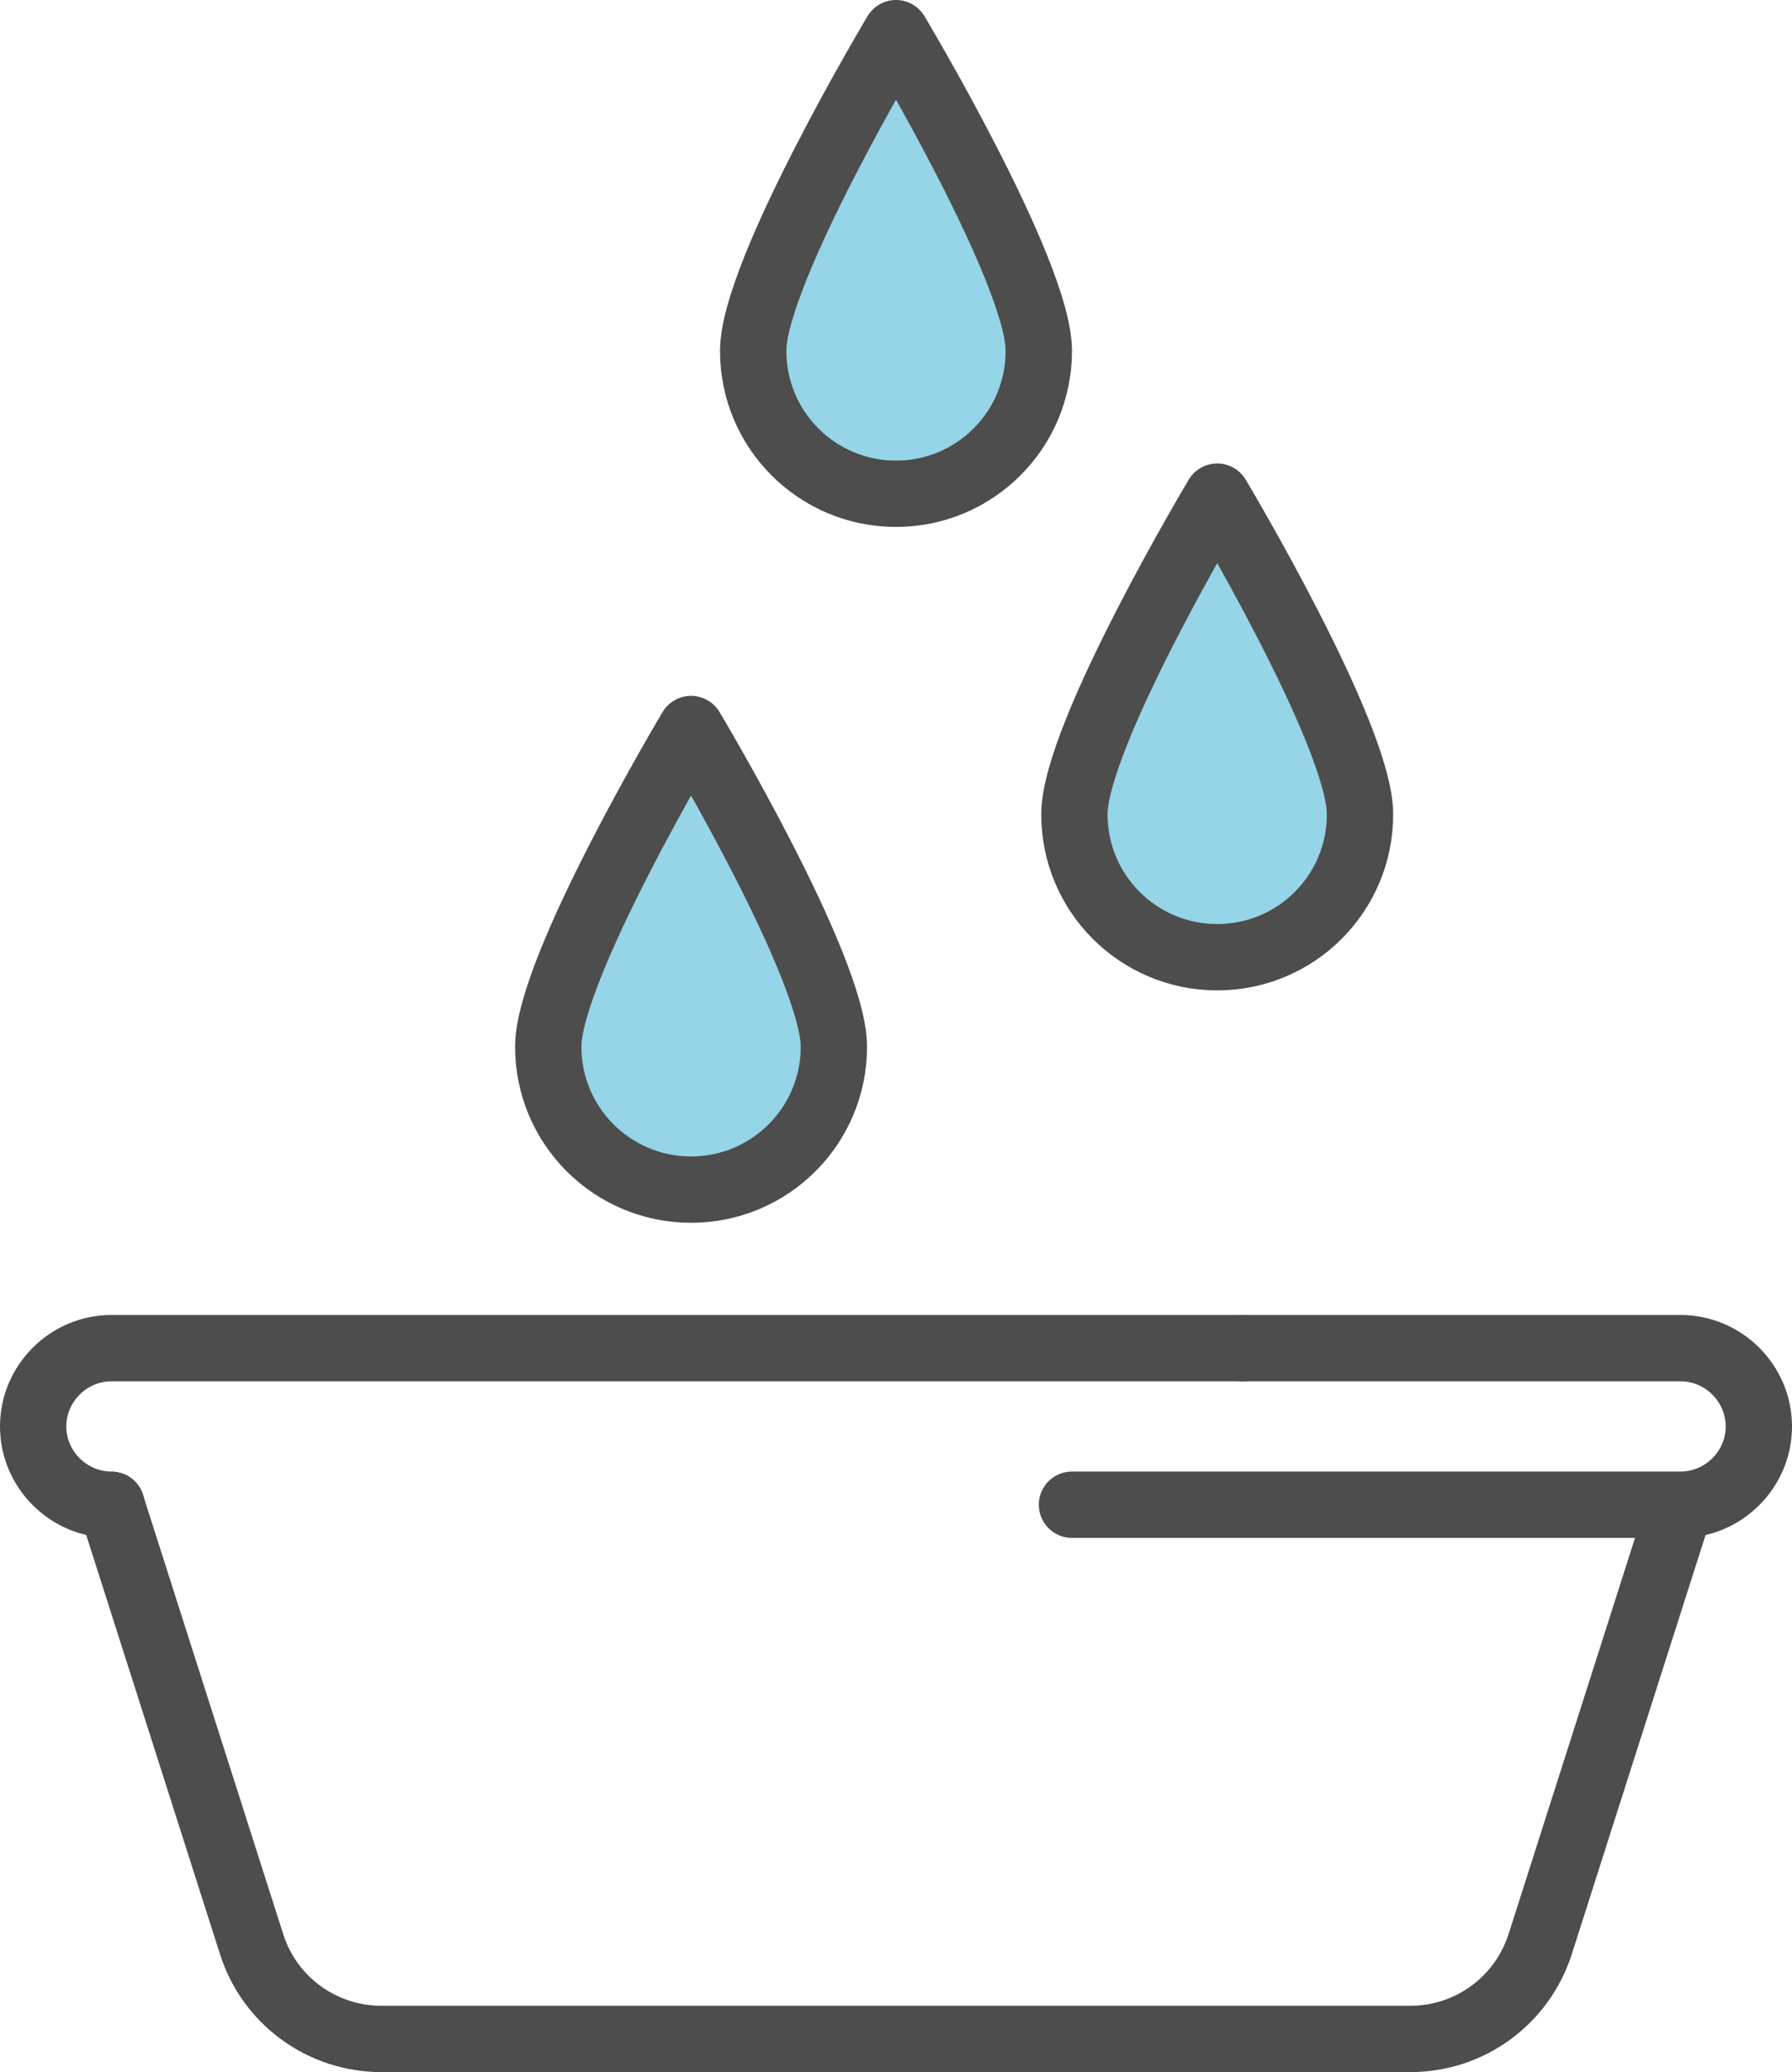
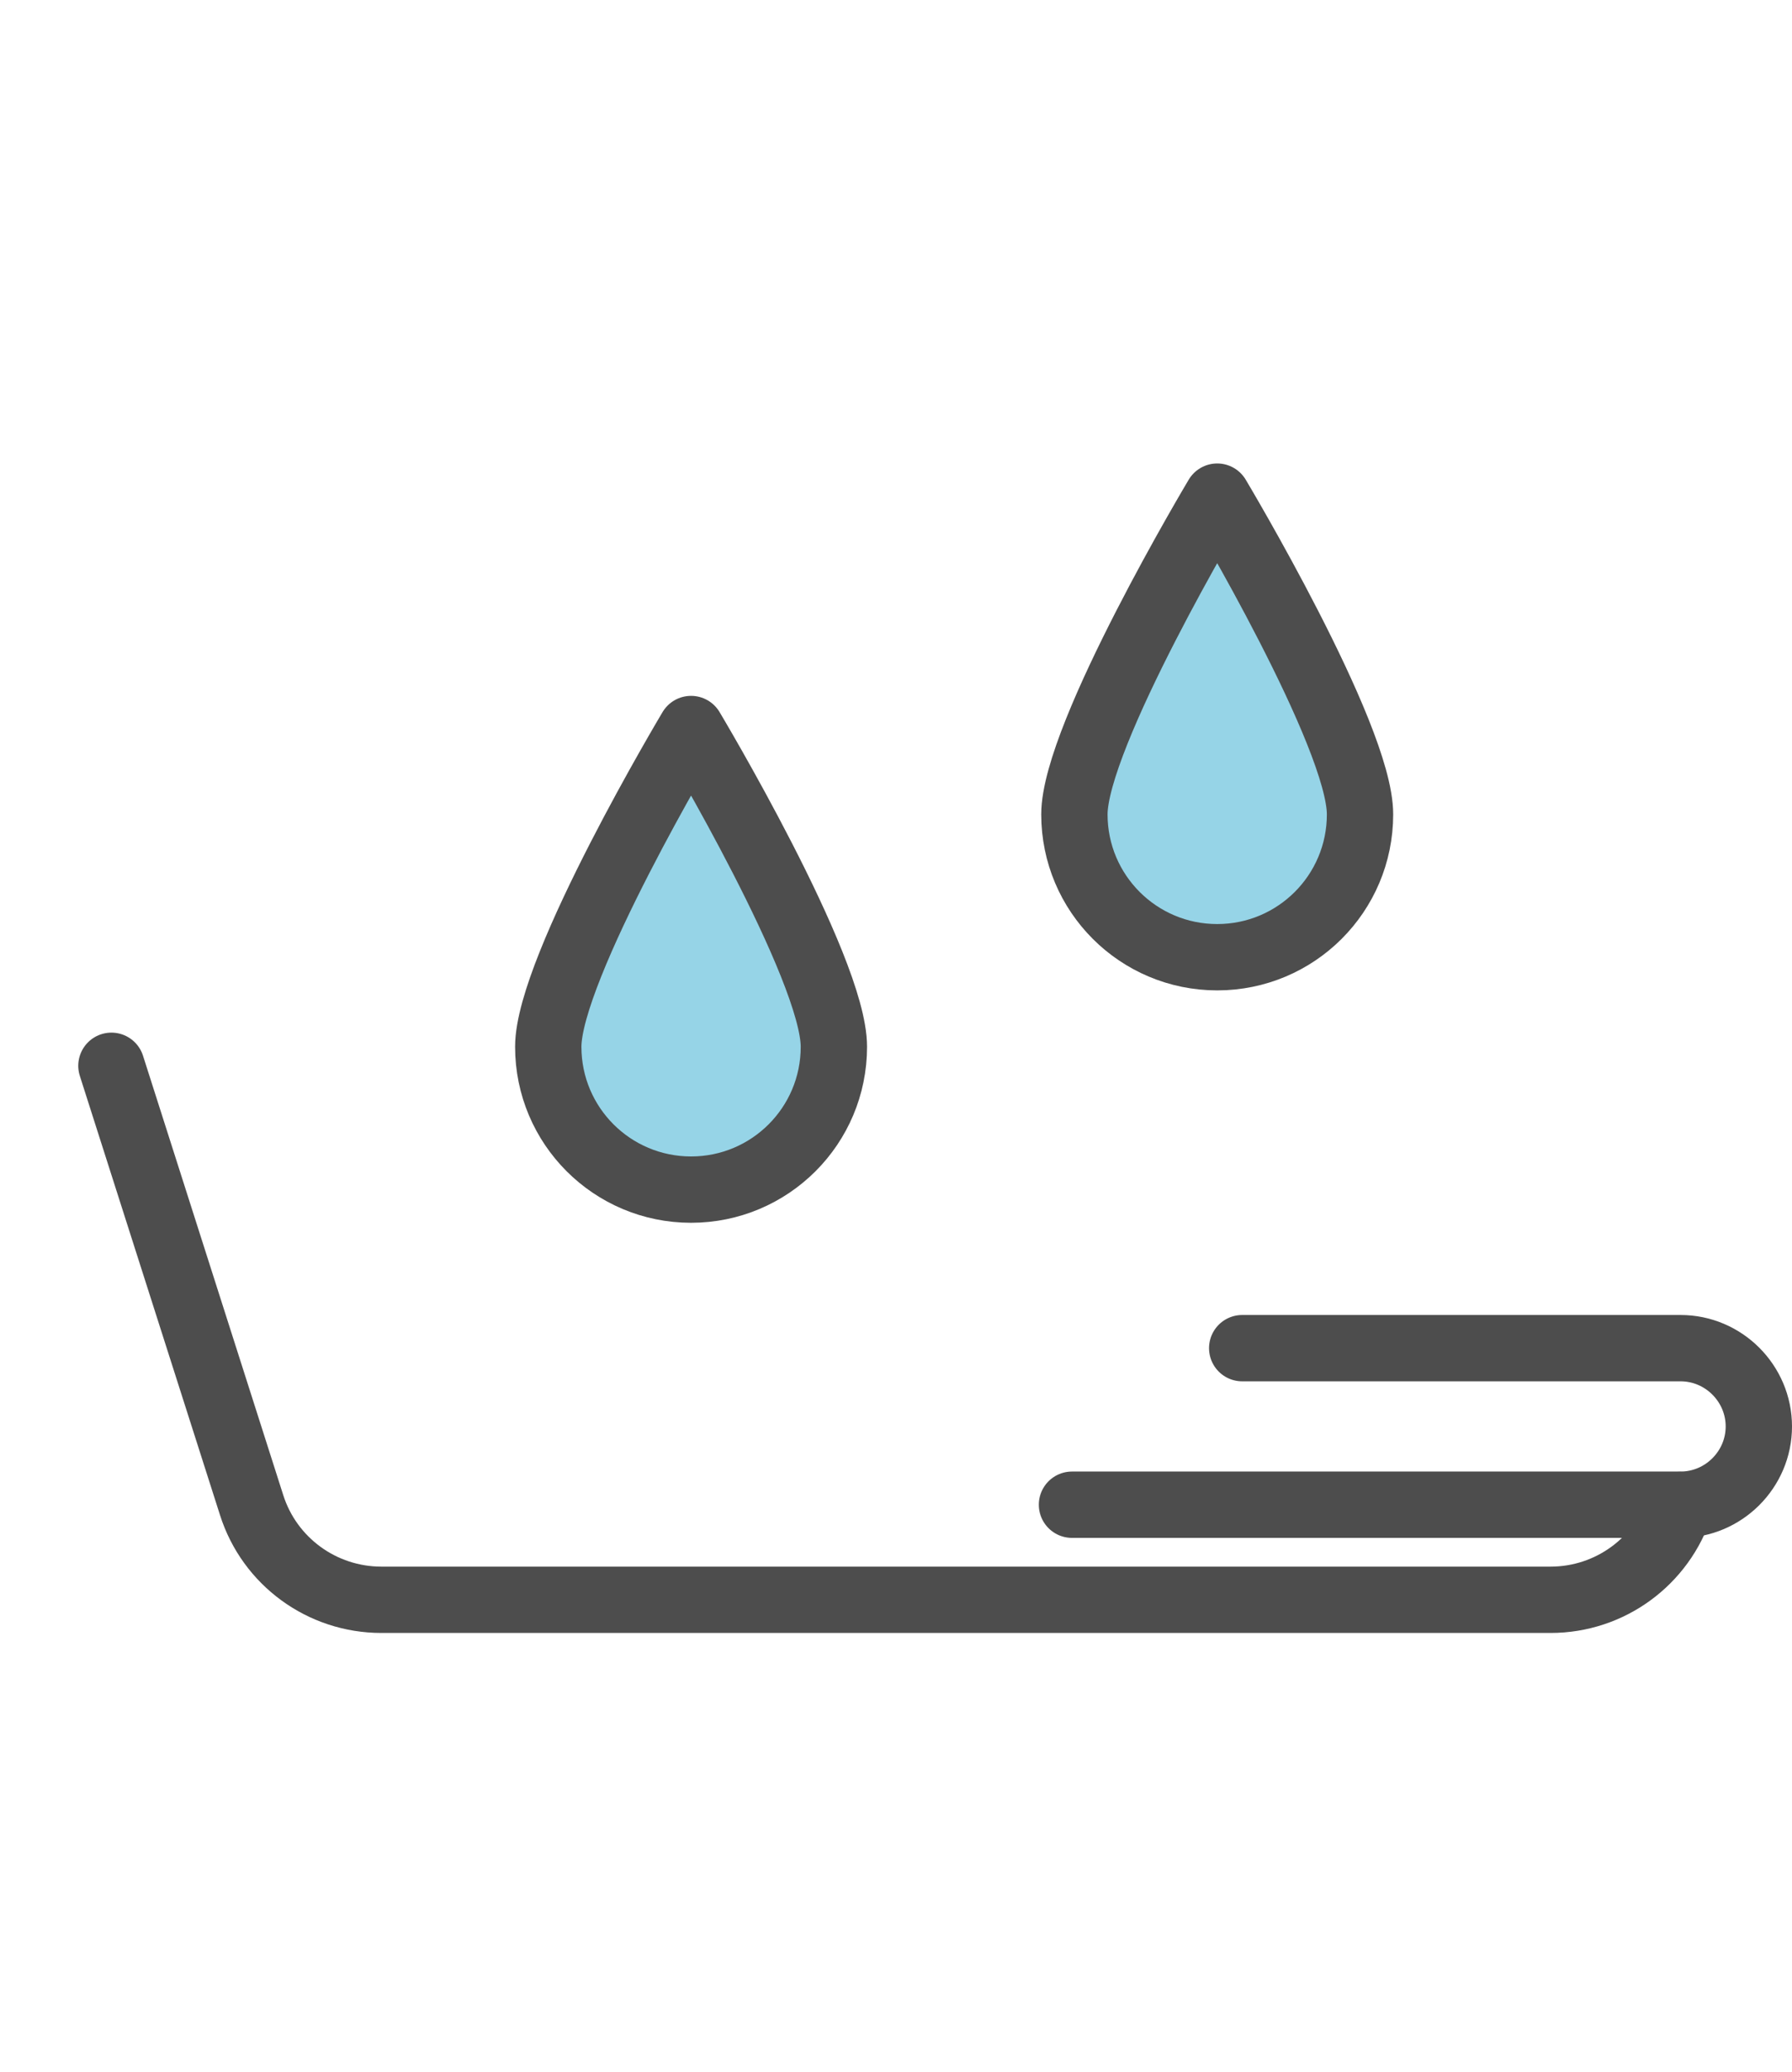
<svg xmlns="http://www.w3.org/2000/svg" id="_レイヤー_2" data-name="レイヤー 2" viewBox="0 0 81.06 93.71">
  <defs>
    <style>
      .cls-1 {
        fill: none;
      }

      .cls-1, .cls-2 {
        stroke: #4d4d4d;
        stroke-linecap: round;
        stroke-linejoin: round;
        stroke-width: 3px;
      }

      .cls-2 {
        fill: #96d4e7;
      }
    </style>
  </defs>
  <g id="_レイヤー_1-2" data-name="レイヤー 1">
    <g>
-       <path class="cls-2" d="m46.99,15.87c0,3.57-2.89,6.46-6.46,6.46s-6.46-2.89-6.46-6.46,6.46-14.37,6.46-14.37c0,0,6.46,10.8,6.46,14.37Z" />
      <path class="cls-2" d="m61.52,36.83c0,3.57-2.89,6.46-6.46,6.46s-6.46-2.89-6.46-6.46,6.46-14.37,6.46-14.37c0,0,6.46,10.8,6.46,14.37Z" />
      <path class="cls-2" d="m37.72,47.34c0,3.57-2.89,6.46-6.46,6.46s-6.46-2.89-6.46-6.46,6.46-14.37,6.46-14.37c0,0,6.46,10.8,6.46,14.37Z" />
-       <path class="cls-1" d="m76.01,68.06l-6.34,19.86c-.82,2.56-3.19,4.29-5.87,4.29H17.25c-2.68,0-5.06-1.73-5.87-4.29l-6.34-19.86" />
+       <path class="cls-1" d="m76.01,68.06c-.82,2.56-3.19,4.29-5.87,4.29H17.25c-2.68,0-5.06-1.73-5.87-4.29l-6.34-19.86" />
      <path class="cls-1" d="m56.19,60.97h19.83c1.95,0,3.54,1.6,3.54,3.54h0c0,1.95-1.6,3.54-3.54,3.54h-27.53" />
-       <path class="cls-1" d="m56.19,60.97H5.04c-1.95,0-3.54,1.6-3.54,3.54h0c0,1.95,1.6,3.54,3.54,3.54" />
    </g>
  </g>
</svg>